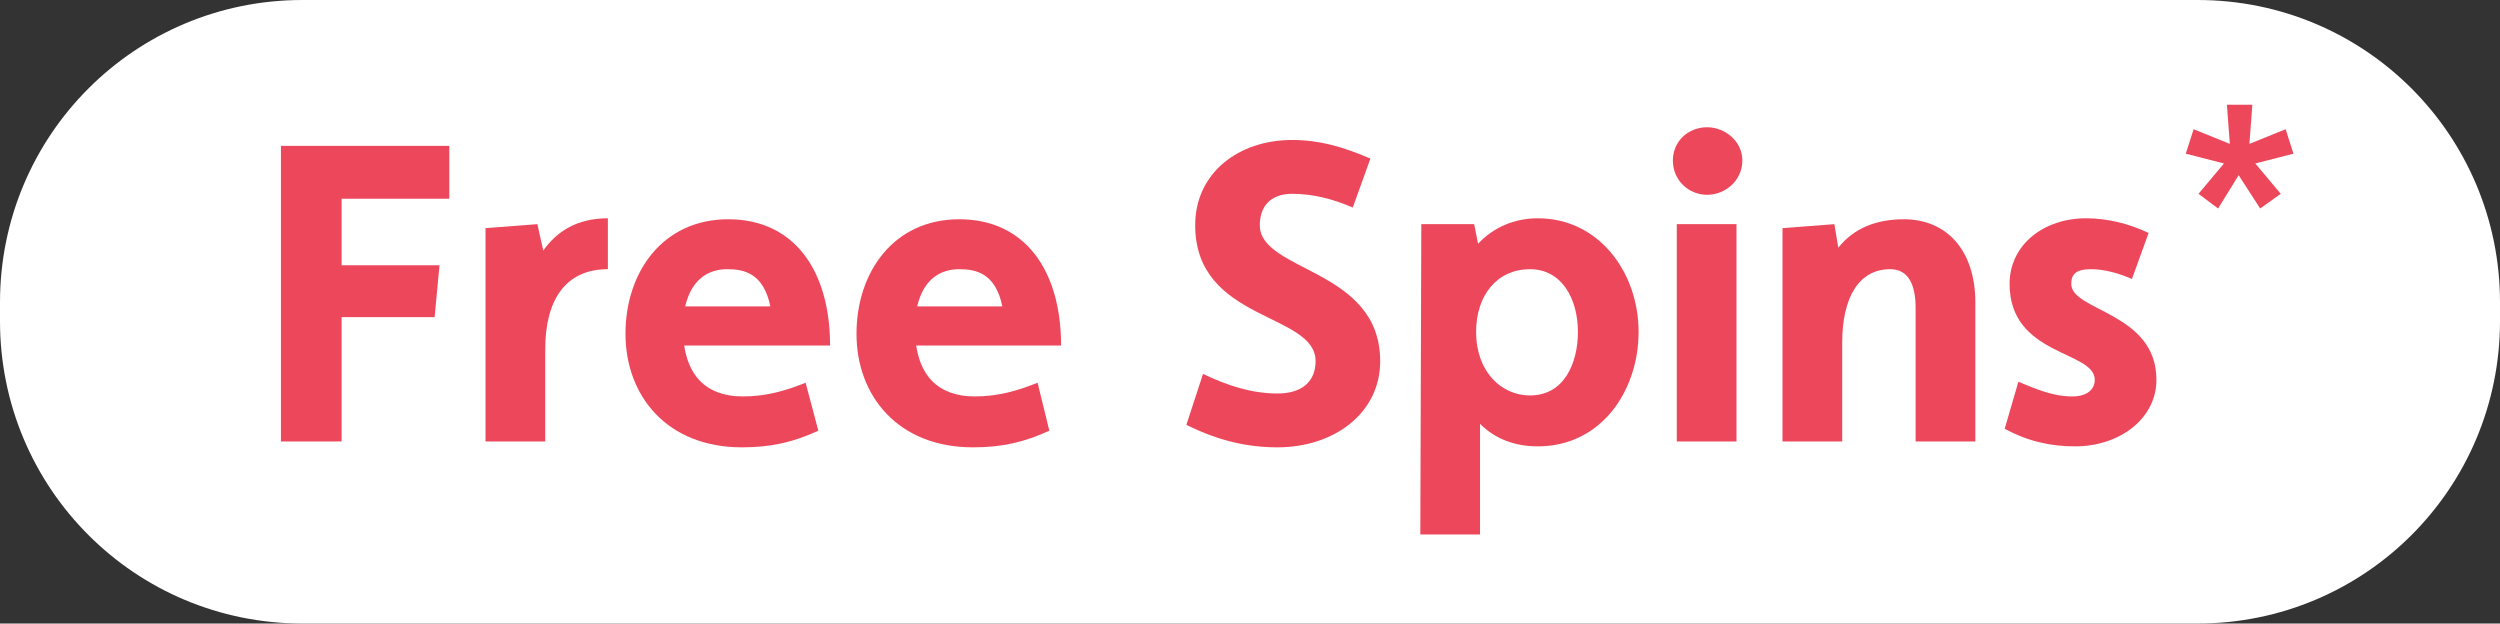
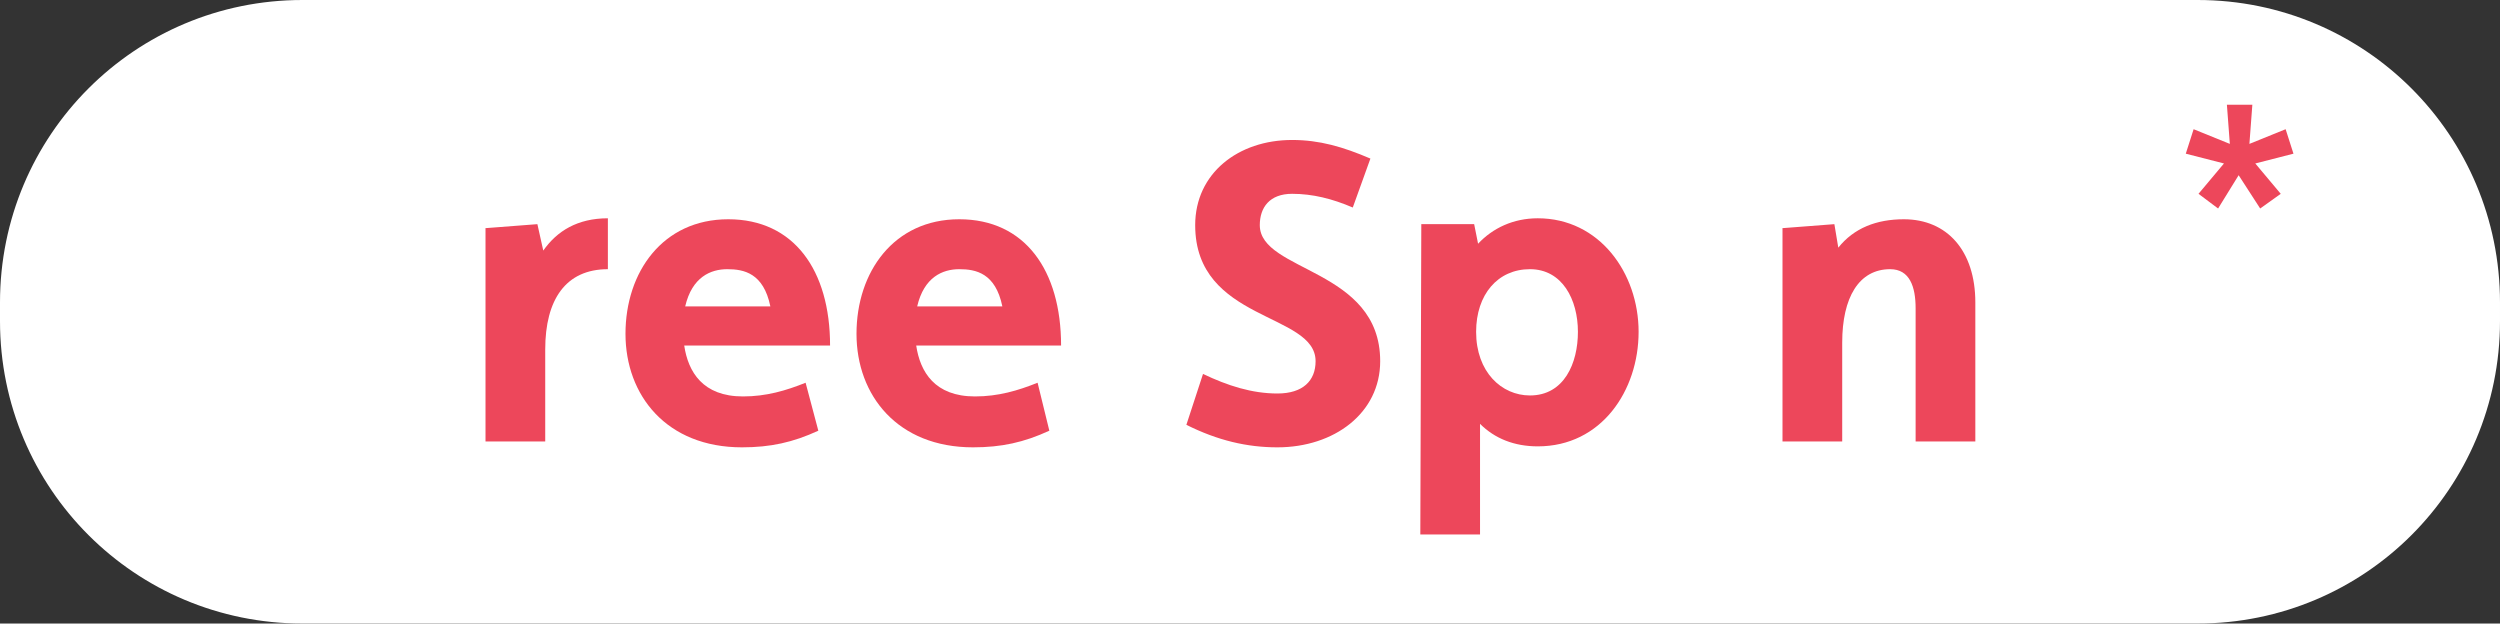
<svg xmlns="http://www.w3.org/2000/svg" version="1.1" id="Layer_2_00000158711004450359189090000016715871883169288346_" x="0px" y="0px" viewBox="0 0 255.4 63.7" style="enable-background:new 0 0 255.4 63.7;" xml:space="preserve">
  <rect x="0" y="0" width="255.4" height="63.7" fill="#333333" stroke="none" />
  <style type="text/css">
	.st0{fill:#FFFFFF;}
	.st1{fill:#ED475B;}
</style>
  <g>
    <path class="st0" d="M30.9,0h193.6c17.1,0,30.9,13.8,30.9,30.9v1.9c0,17.1-13.8,30.9-30.9,30.9H30.9C13.8,63.7,0,49.9,0,32.8v-1.9   C0,13.8,13.8,0,30.9,0z" />
    <g>
-       <path class="st1" d="M28.7,14.9h17.2v5.4H34.9v6.8h10l-0.5,5.3h-9.5v12.7h-6.2L28.7,14.9L28.7,14.9z" />
      <path class="st1" d="M49.7,23.3l5.2-0.4l0.6,2.7c1.4-2,3.5-3.3,6.6-3.3v5.2c-4.3,0-6.4,3.1-6.4,8.2v9.4h-6.1V23.3z" />
      <path class="st1" d="M83.6,44c-2.6,1.2-4.9,1.7-7.8,1.7c-7.7,0-11.9-5.3-11.9-11.6s3.8-11.7,10.5-11.7s10.4,5.2,10.4,12.9H69.9    c0.4,2.7,1.9,5.2,6,5.2c2.4,0,4.4-0.6,6.4-1.4L83.6,44z M78.7,31.3c-0.7-3.4-2.7-3.8-4.4-3.8s-3.6,0.8-4.3,3.8H78.7z" />
      <path class="st1" d="M107.2,44c-2.6,1.2-4.9,1.7-7.8,1.7c-7.7,0-11.9-5.3-11.9-11.6s3.8-11.7,10.5-11.7s10.4,5.2,10.4,12.9H93.6    c0.4,2.7,1.9,5.2,6,5.2c2.4,0,4.4-0.6,6.4-1.4L107.2,44z M102.4,31.3c-0.7-3.4-2.7-3.8-4.4-3.8s-3.6,0.8-4.3,3.8H102.4z" />
      <path class="st1" d="M122.9,38.2c2.5,1.2,5,2,7.6,2s3.9-1.3,3.9-3.3c0-5-12.3-4-12.3-13.9c0-5.3,4.4-8.7,9.9-8.7    c2.8,0,5.2,0.7,8,1.9l-1.8,5c-2.1-0.9-4.1-1.4-6.2-1.4c-2.3,0-3.3,1.4-3.3,3.2c0,4.8,12.3,4.4,12.3,13.9c0,5.3-4.7,8.8-10.5,8.8    c-3.1,0-6.1-0.7-9.3-2.3L122.9,38.2L122.9,38.2z" />
      <path class="st1" d="M145.2,22.9h5.4l0.4,2c1.5-1.6,3.6-2.6,6.1-2.6c6.3,0,10.3,5.6,10.3,11.6s-3.8,11.7-10.3,11.7    c-2.4,0-4.4-0.8-5.9-2.3v11.3h-6.1L145.2,22.9L145.2,22.9z M161.2,33.9c0-3.3-1.6-6.4-4.9-6.4s-5.5,2.6-5.5,6.4    c0,4.1,2.6,6.5,5.5,6.5C159.8,40.4,161.2,37.1,161.2,33.9z" />
-       <path class="st1" d="M174.4,13c1.8,0,3.6,1.4,3.6,3.4s-1.7,3.5-3.6,3.5s-3.5-1.5-3.5-3.5S172.5,13,174.4,13z M171.3,22.9h6.1v22.2    h-6.1C171.3,45.1,171.3,22.9,171.3,22.9z" />
      <path class="st1" d="M182.2,23.3l5.2-0.4l0.4,2.4c1.6-2,3.9-2.9,6.7-2.9c4.4,0,7.3,3.2,7.3,8.5v14.2h-6.1V31.5c0-2.2-0.6-4-2.6-4    c-3.2,0-4.9,2.9-4.9,7.5v10.1h-6.1V23.3z" />
-       <path class="st1" d="M206.2,39c1.9,0.8,3.6,1.5,5.5,1.5c1.5,0,2.3-0.7,2.3-1.7c0-3-8.7-2.4-8.7-9.8c0-4,3.5-6.7,7.8-6.7    c2.1,0,4.3,0.5,6.4,1.5l-1.7,4.7c-1.4-0.6-2.8-1-4.2-1c-1.5,0-2,0.5-2,1.5c0,2.8,8.7,2.9,8.7,9.8c0,4-3.8,6.8-8.3,6.8    c-2.5,0-4.8-0.5-7.2-1.8L206.2,39L206.2,39z" />
    </g>
    <g>
      <path class="st1" d="M224.6,19.8l2.6-3.1l-3.9-1l0.8-2.5l3.7,1.5l-0.3-4h2.6l-0.3,4l3.7-1.5l0.8,2.5l-3.9,1l2.6,3.1l-2.1,1.5    l-2.2-3.4l-2.1,3.4L224.6,19.8z" />
    </g>
  </g>
</svg>